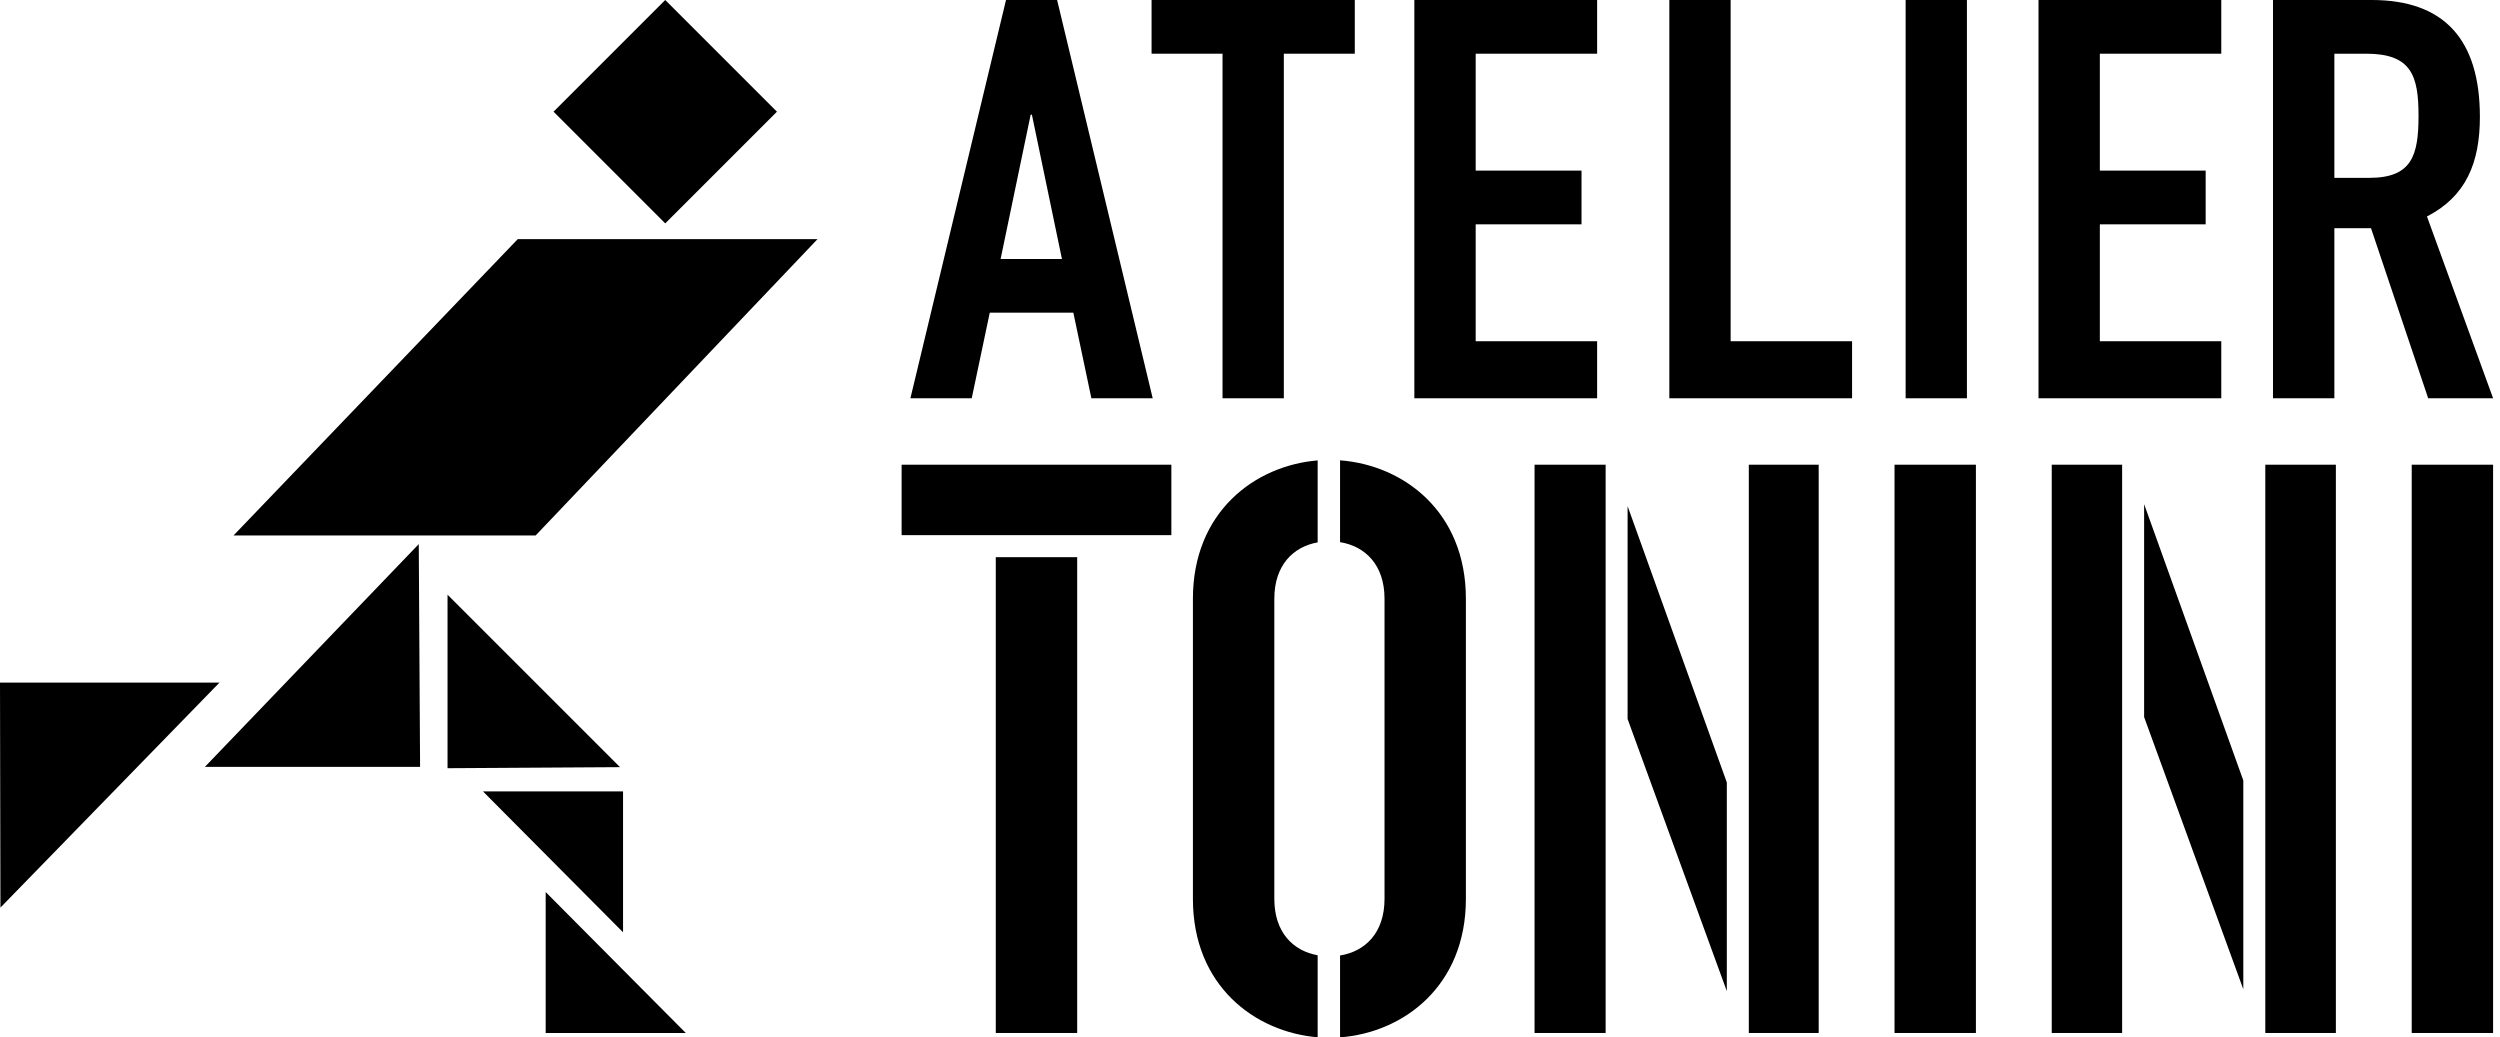
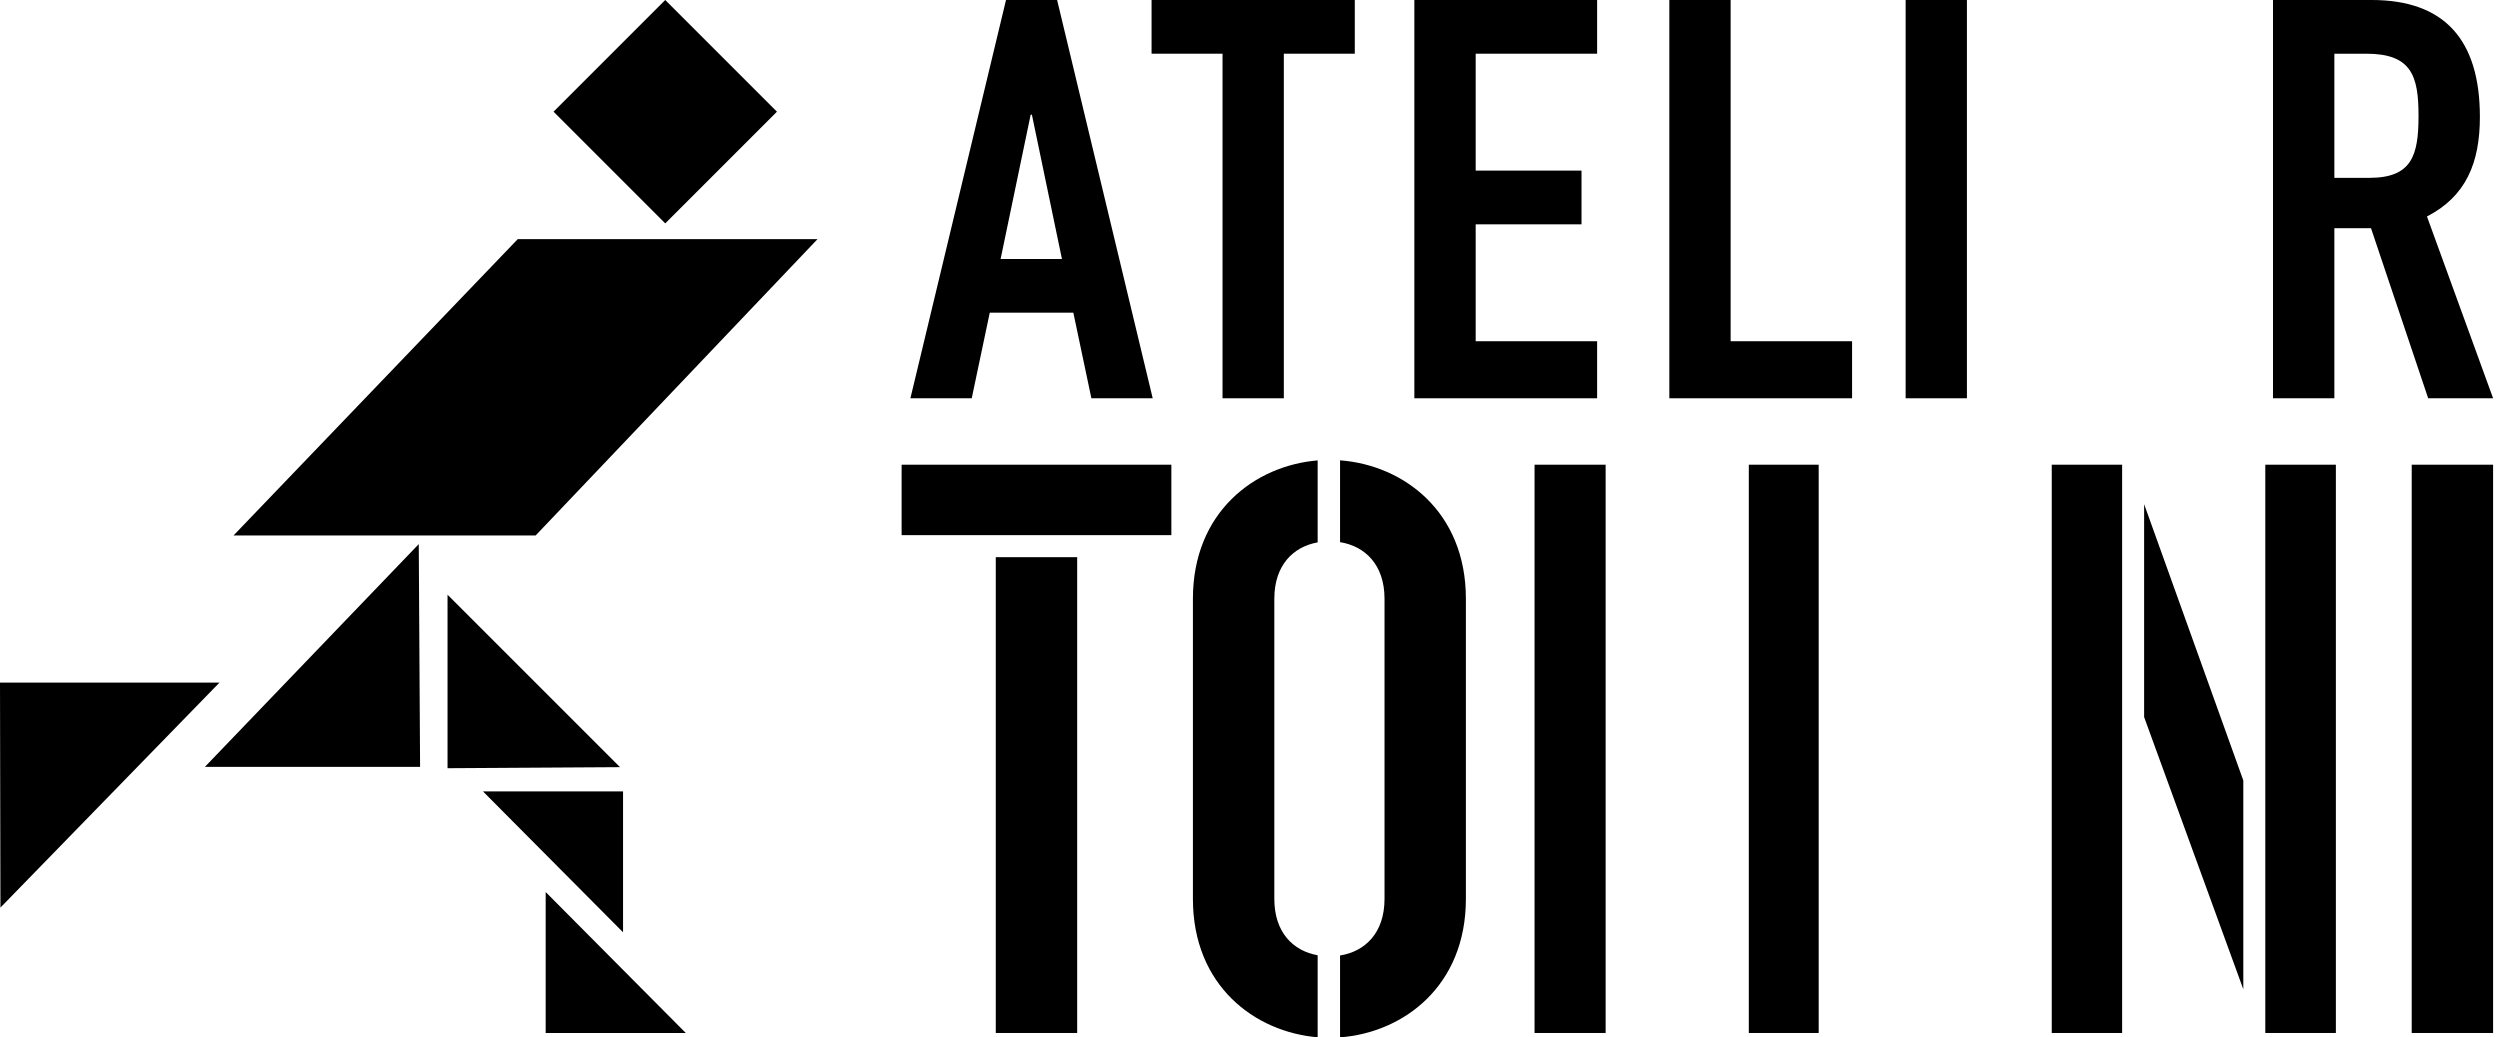
<svg xmlns="http://www.w3.org/2000/svg" width="241" height="100" viewBox="0 0 241 100" fill="none">
  <path d="M112.919 44.797H86.915V51.588H112.919V44.797Z" fill="black" />
  <path d="M95.993 99.579H103.841V53.712H95.993V99.579Z" fill="black" />
  <path d="M122.845 86.653V57.723C122.845 54.465 124.686 52.702 127.022 52.285V44.383C120.994 44.878 114.997 49.323 114.997 57.723V86.653C114.997 95.053 120.994 99.495 127.022 99.993V92.088C124.686 91.671 122.845 89.911 122.845 86.653Z" fill="black" />
  <path d="M129.181 44.376V52.263C131.567 52.648 133.468 54.412 133.468 57.723V86.653C133.468 89.964 131.567 91.728 129.181 92.109V100C135.245 99.551 141.312 95.102 141.312 86.653V57.723C141.312 49.274 135.245 44.825 129.181 44.376Z" fill="black" />
  <path d="M147.931 99.579H154.783V44.797H147.931V99.579Z" fill="black" />
  <path d="M168.585 99.579H175.321V44.797H168.585V99.579Z" fill="black" />
-   <path d="M156.9 48.79V69.31L166.465 95.548V75.427L156.9 48.79Z" fill="black" />
-   <path d="M182.632 99.579H190.477V44.797H182.632V99.579Z" fill="black" />
  <path d="M218.375 99.579H225.178V44.797H218.375V99.579Z" fill="black" />
  <path d="M197.788 99.579H204.573V44.797H197.788V99.579Z" fill="black" />
  <path d="M206.693 48.599V69.123L216.255 95.364V75.236L206.693 48.599Z" fill="black" />
  <path d="M232.489 99.579H240.334V44.797H232.489V99.579Z" fill="black" />
  <path d="M96.979 0L87.763 38.394H93.675L95.413 30.142H103.47L105.209 38.394H111.121L101.905 0H96.979ZM99.357 11.053H99.474L102.371 24.965H96.459L99.357 11.053Z" fill="black" />
  <path d="M111.011 0V5.177H117.852V38.394H123.761V5.177H130.602V0H111.011Z" fill="black" />
  <path d="M136.344 0V38.394H153.963V32.895H142.256V21.626H152.458V16.446H142.256V5.177H153.963V0H136.344Z" fill="black" />
  <path d="M160.924 0V38.394H178.54V32.895H166.833V0H160.924Z" fill="black" />
  <path d="M183.703 38.394H189.611V0H183.703V38.394Z" fill="black" />
-   <path d="M196.512 0V38.394H214.131V32.895H202.424V21.626H212.626V16.446H202.424V5.177H214.131V0H196.512Z" fill="black" />
-   <path d="M219.117 0H228.626C235.637 0 239.061 3.827 239.061 11.269C239.061 15.693 237.726 18.927 233.959 20.87L240.334 38.39H234.075L228.566 22.001H225.033V38.39H219.117V0ZM225.033 17.145H228.397C232.506 17.145 233.146 14.993 233.146 11.163C233.146 7.279 232.453 5.177 228.103 5.177H225.033V17.145Z" fill="black" />
+   <path d="M219.117 0H228.626C235.637 0 239.061 3.827 239.061 11.269C239.061 15.693 237.726 18.927 233.959 20.87L240.334 38.39H234.075L228.566 22.001H225.033V38.39H219.117V0M225.033 17.145H228.397C232.506 17.145 233.146 14.993 233.146 11.163C233.146 7.279 232.453 5.177 228.103 5.177H225.033V17.145Z" fill="black" />
  <path d="M60.062 89.873V76.289H46.556L60.062 89.873Z" fill="black" />
  <path d="M52.603 99.579H66.108L52.603 85.992V99.579Z" fill="black" />
  <path d="M64.129 0L53.362 10.767L64.129 21.534L74.897 10.767L64.129 0Z" fill="black" />
  <path d="M49.91 23.054H78.808L51.634 51.62H22.51L49.91 23.054Z" fill="black" />
  <path d="M59.769 73.953L43.143 57.331V74.055L59.769 73.953Z" fill="black" />
  <path d="M0 65.804L0.042 87.491L21.156 65.804H0Z" fill="black" />
  <path d="M40.496 73.925H19.753L40.369 52.451L40.496 73.925Z" fill="black" />
</svg>